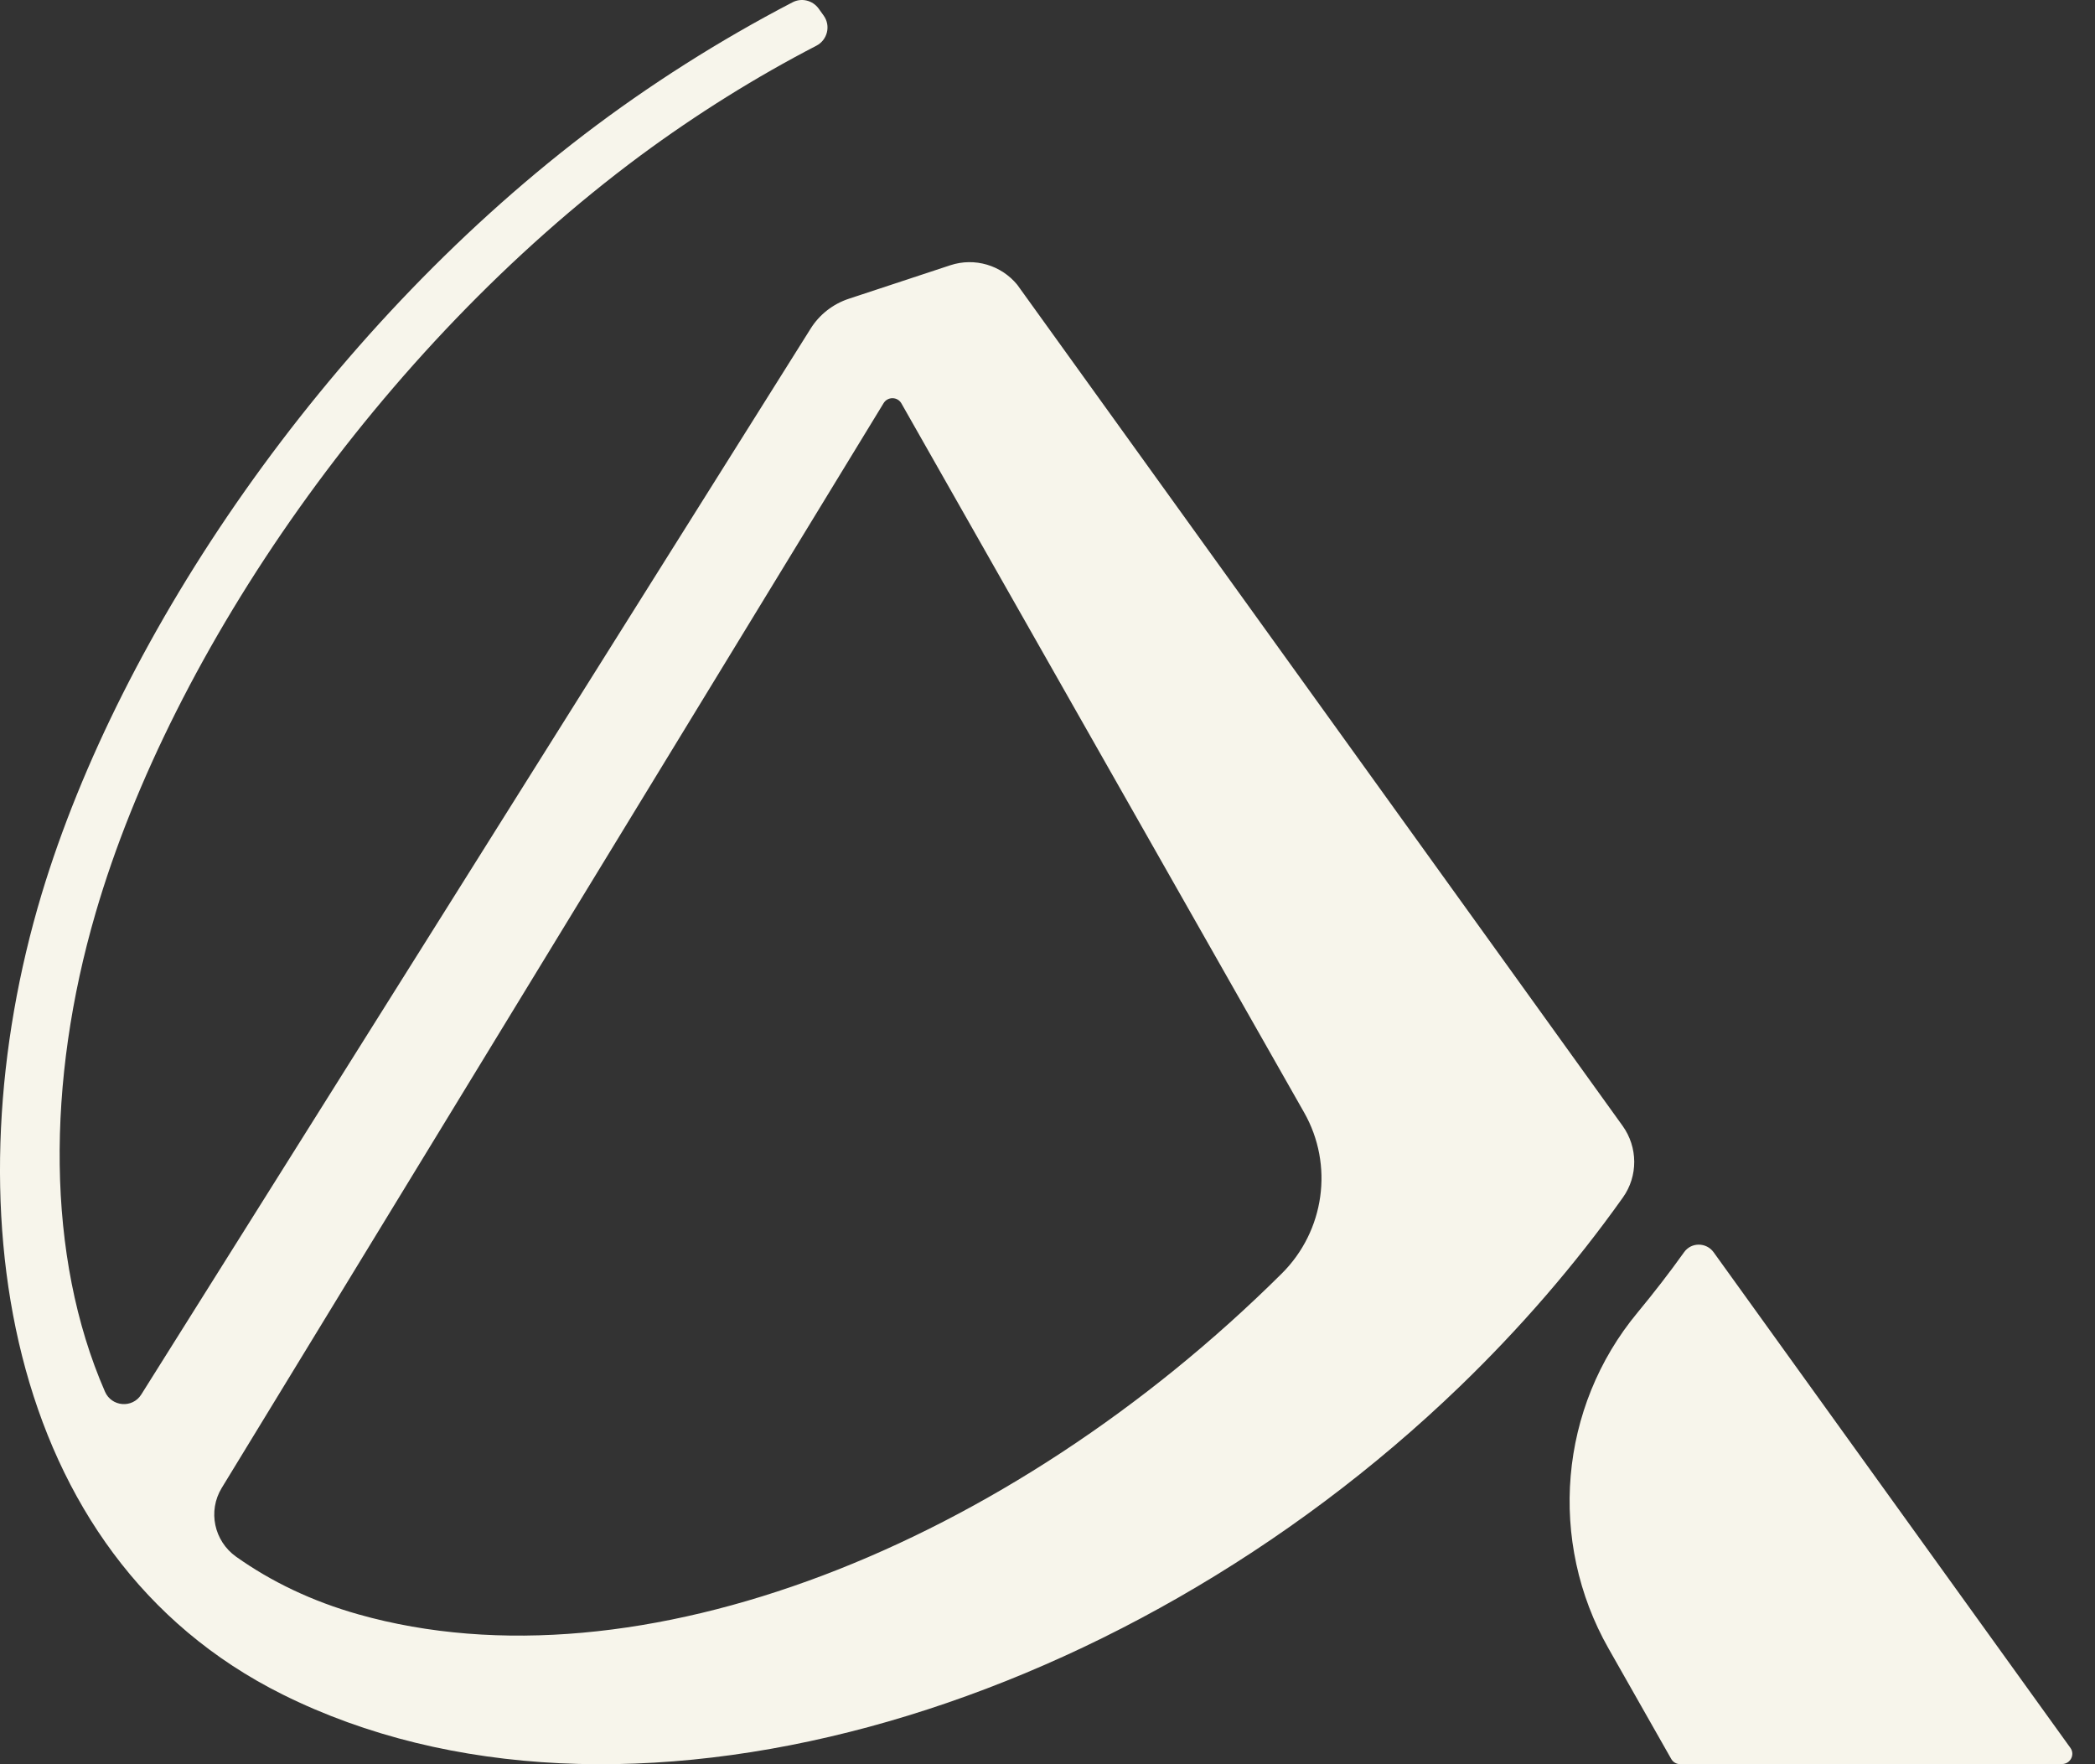
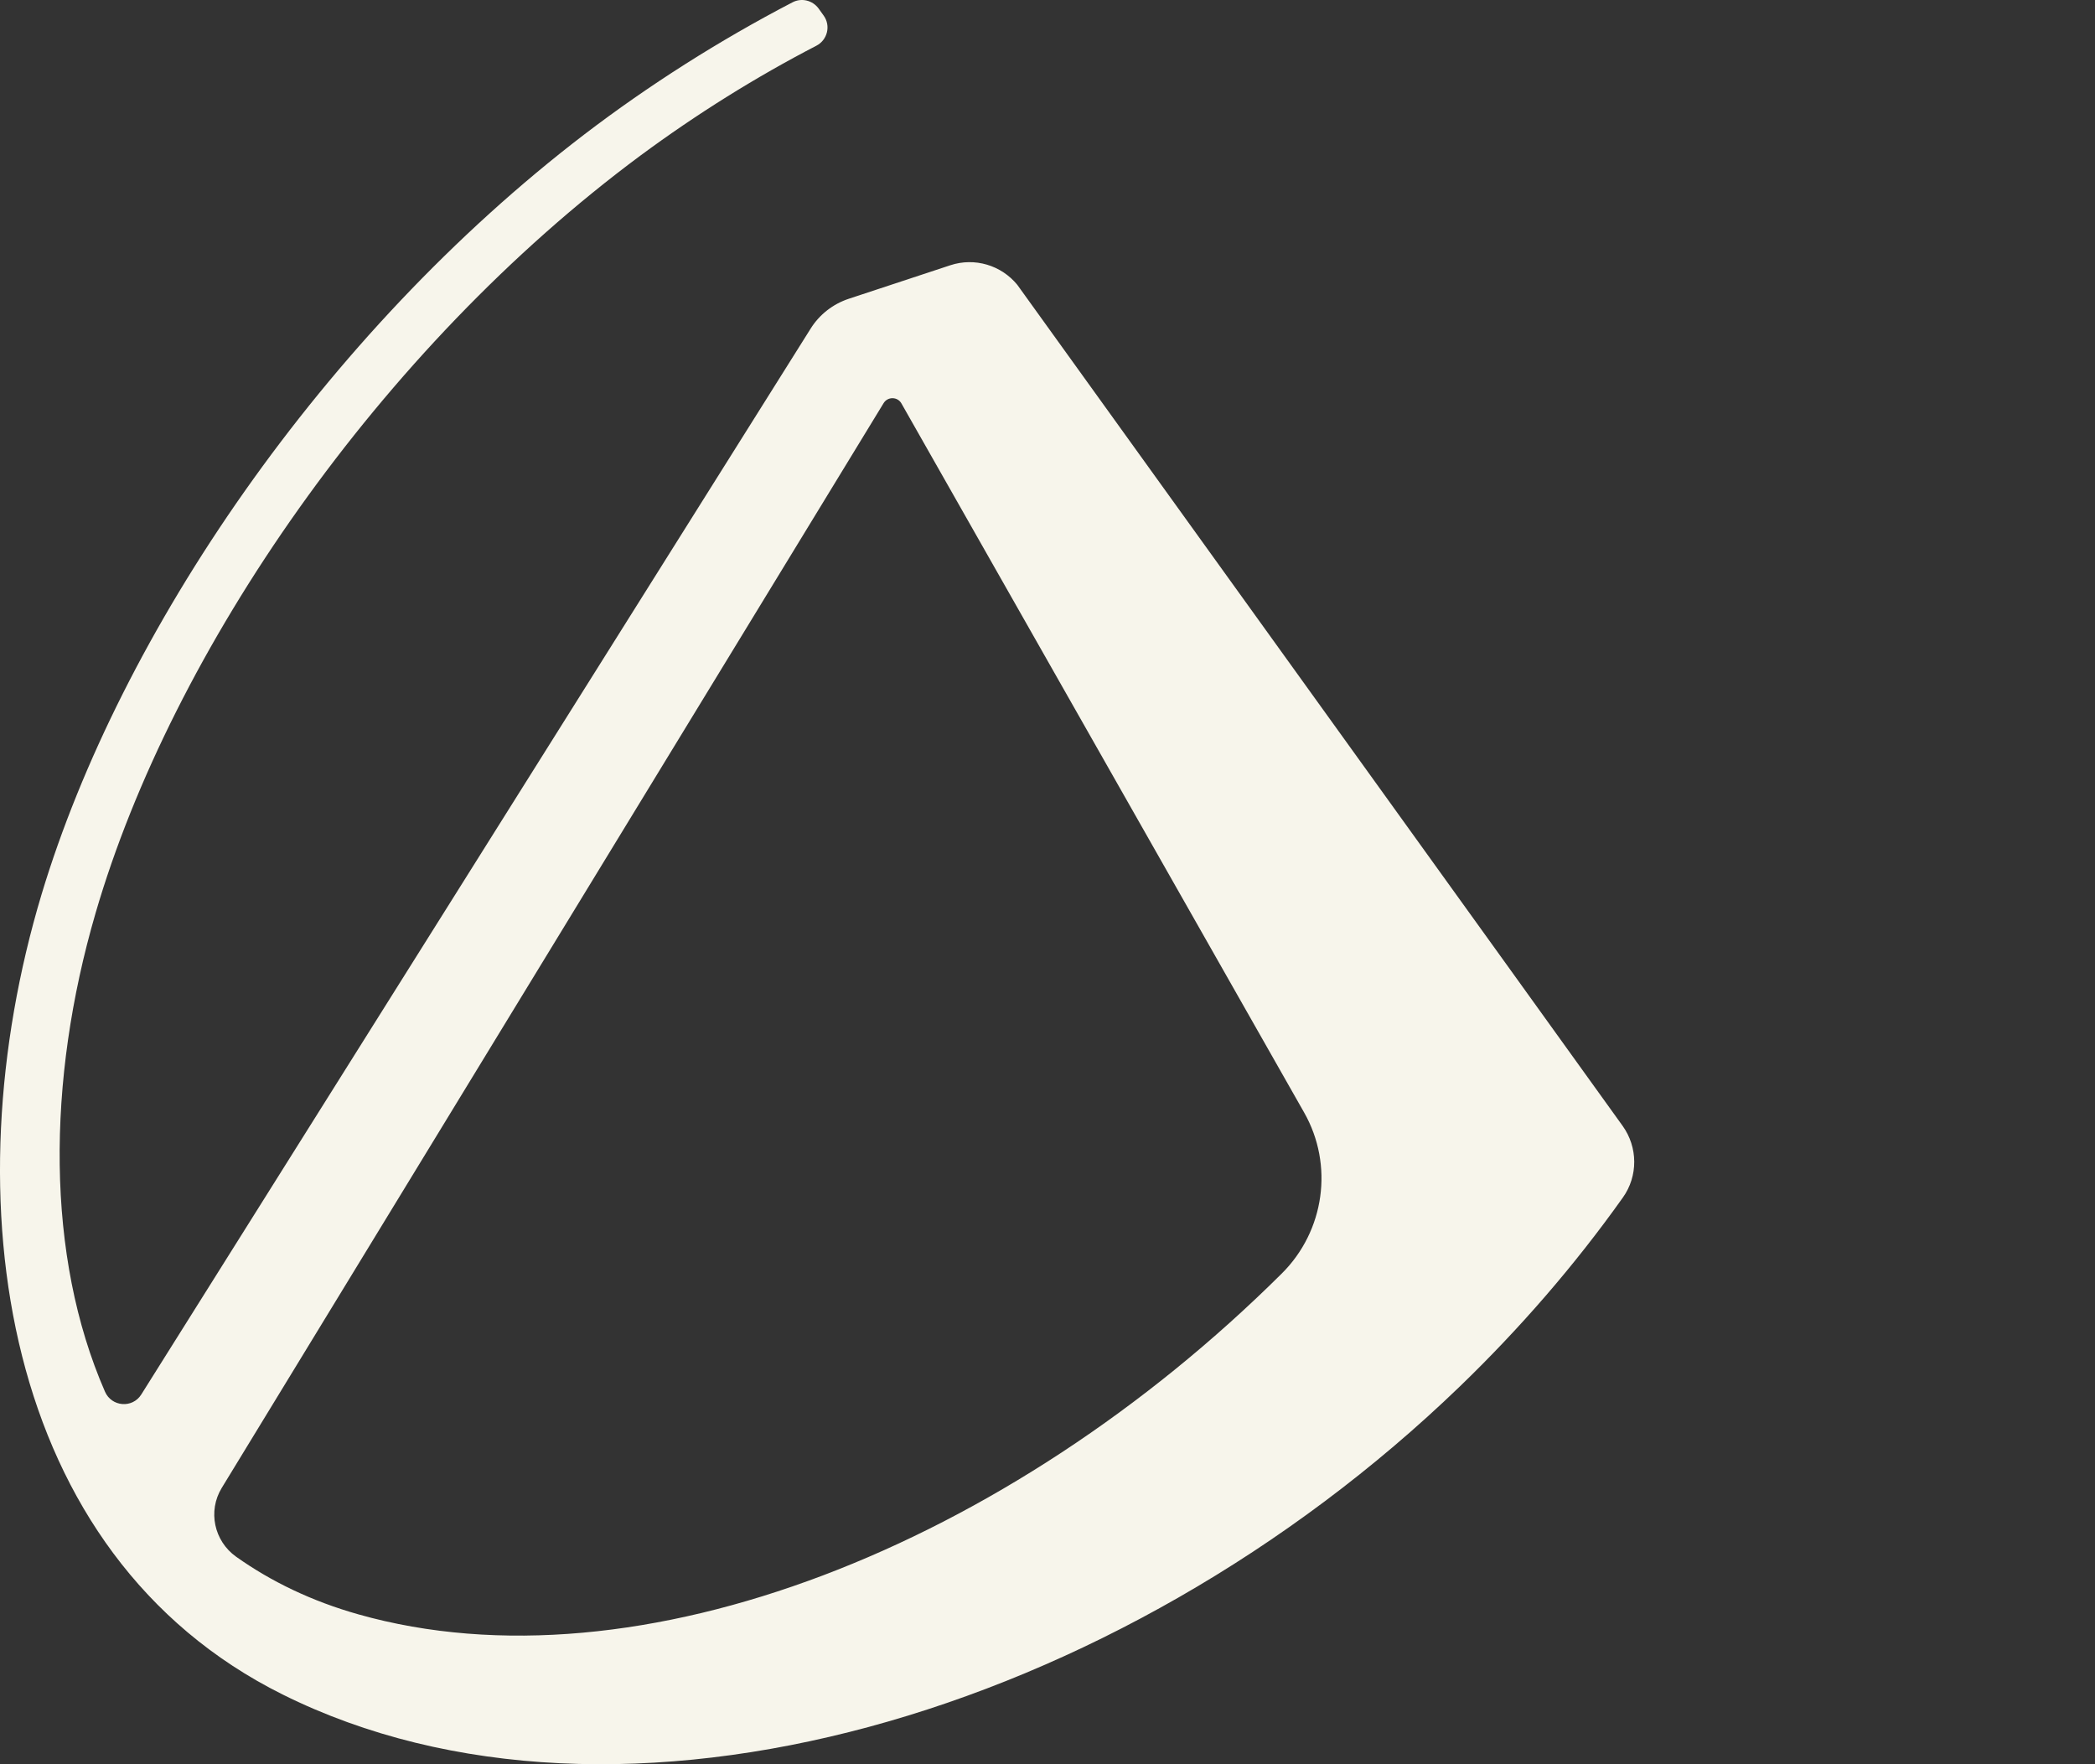
<svg xmlns="http://www.w3.org/2000/svg" width="76" height="64" viewBox="0 0 76 64" fill="none">
  <rect x="0" y="0" width="76" height="64" fill="#333333" stroke="none" />
-   <path d="M74.805 63.997H60.949C60.815 63.997 60.693 63.926 60.626 63.807L58.353 59.803C56.144 55.913 56.549 51.053 59.406 47.614C59.997 46.899 60.562 46.17 61.091 45.429C61.351 45.057 61.901 45.061 62.166 45.429L75.106 63.405C75.285 63.651 75.106 63.993 74.805 63.993V63.997Z" fill="#F7F5EB" />
  <path d="M54.849 35.262L36.905 10.333C36.321 9.619 35.358 9.332 34.476 9.622L30.798 10.836C30.221 11.025 29.727 11.409 29.407 11.922L5.125 50.588C4.805 51.098 4.046 51.035 3.808 50.484C1.666 45.578 1.684 39.233 3.47 33.114C6.241 23.613 13.784 12.652 23.228 5.647C25.267 4.14 27.417 2.797 29.611 1.661C30.017 1.453 30.147 0.936 29.879 0.564L29.697 0.31C29.481 0.013 29.079 -0.088 28.752 0.083C26.089 1.468 23.537 3.091 21.197 4.877C11.746 12.108 4.366 22.957 1.509 32.441C-1.816 43.502 0.036 56.386 10.254 61.471C22.425 67.526 40.532 62.282 52.956 50.298C55.12 48.21 57.114 45.917 58.873 43.442C59.428 42.664 59.42 41.618 58.862 40.841L54.849 35.262ZM46.498 46.2C36.582 56.052 23.172 61.437 13.003 58.564C11.314 58.087 9.841 57.377 8.565 56.472C7.766 55.903 7.531 54.816 8.045 53.975L32.055 14.624C32.204 14.383 32.557 14.386 32.699 14.632L47.309 40.357C48.392 42.262 48.053 44.656 46.498 46.2Z" fill="#F7F5EB" />
</svg>